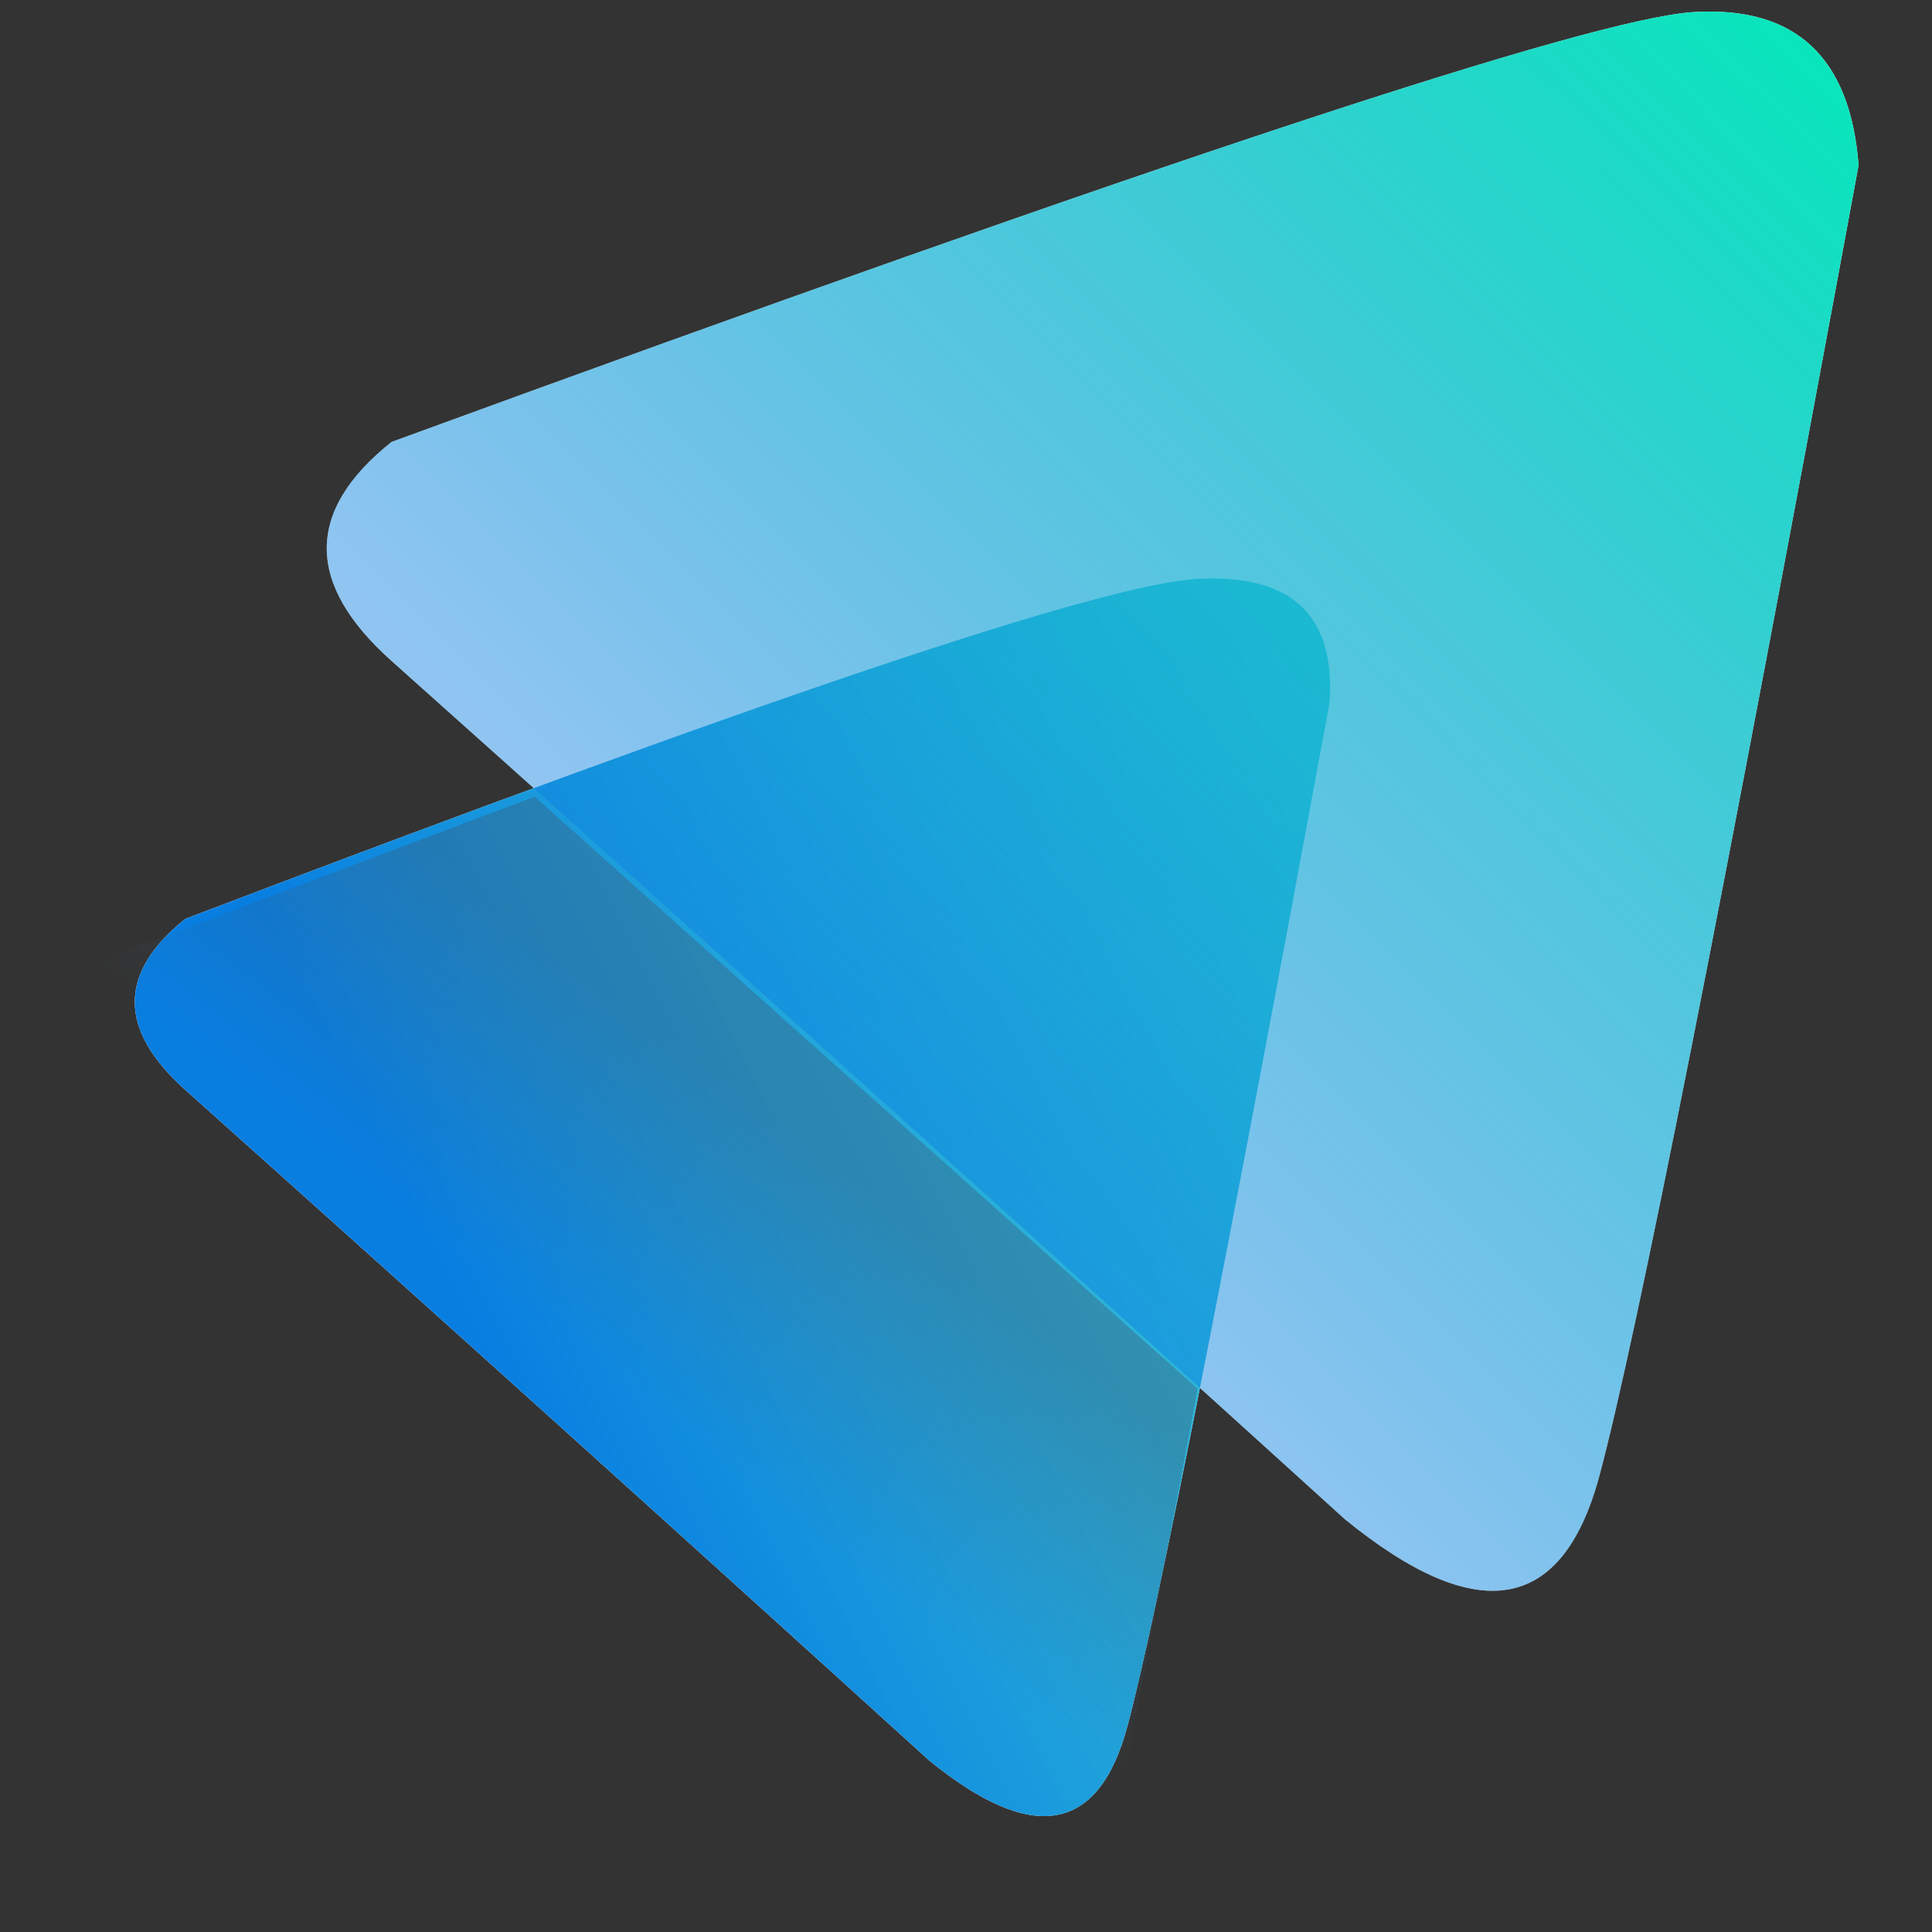
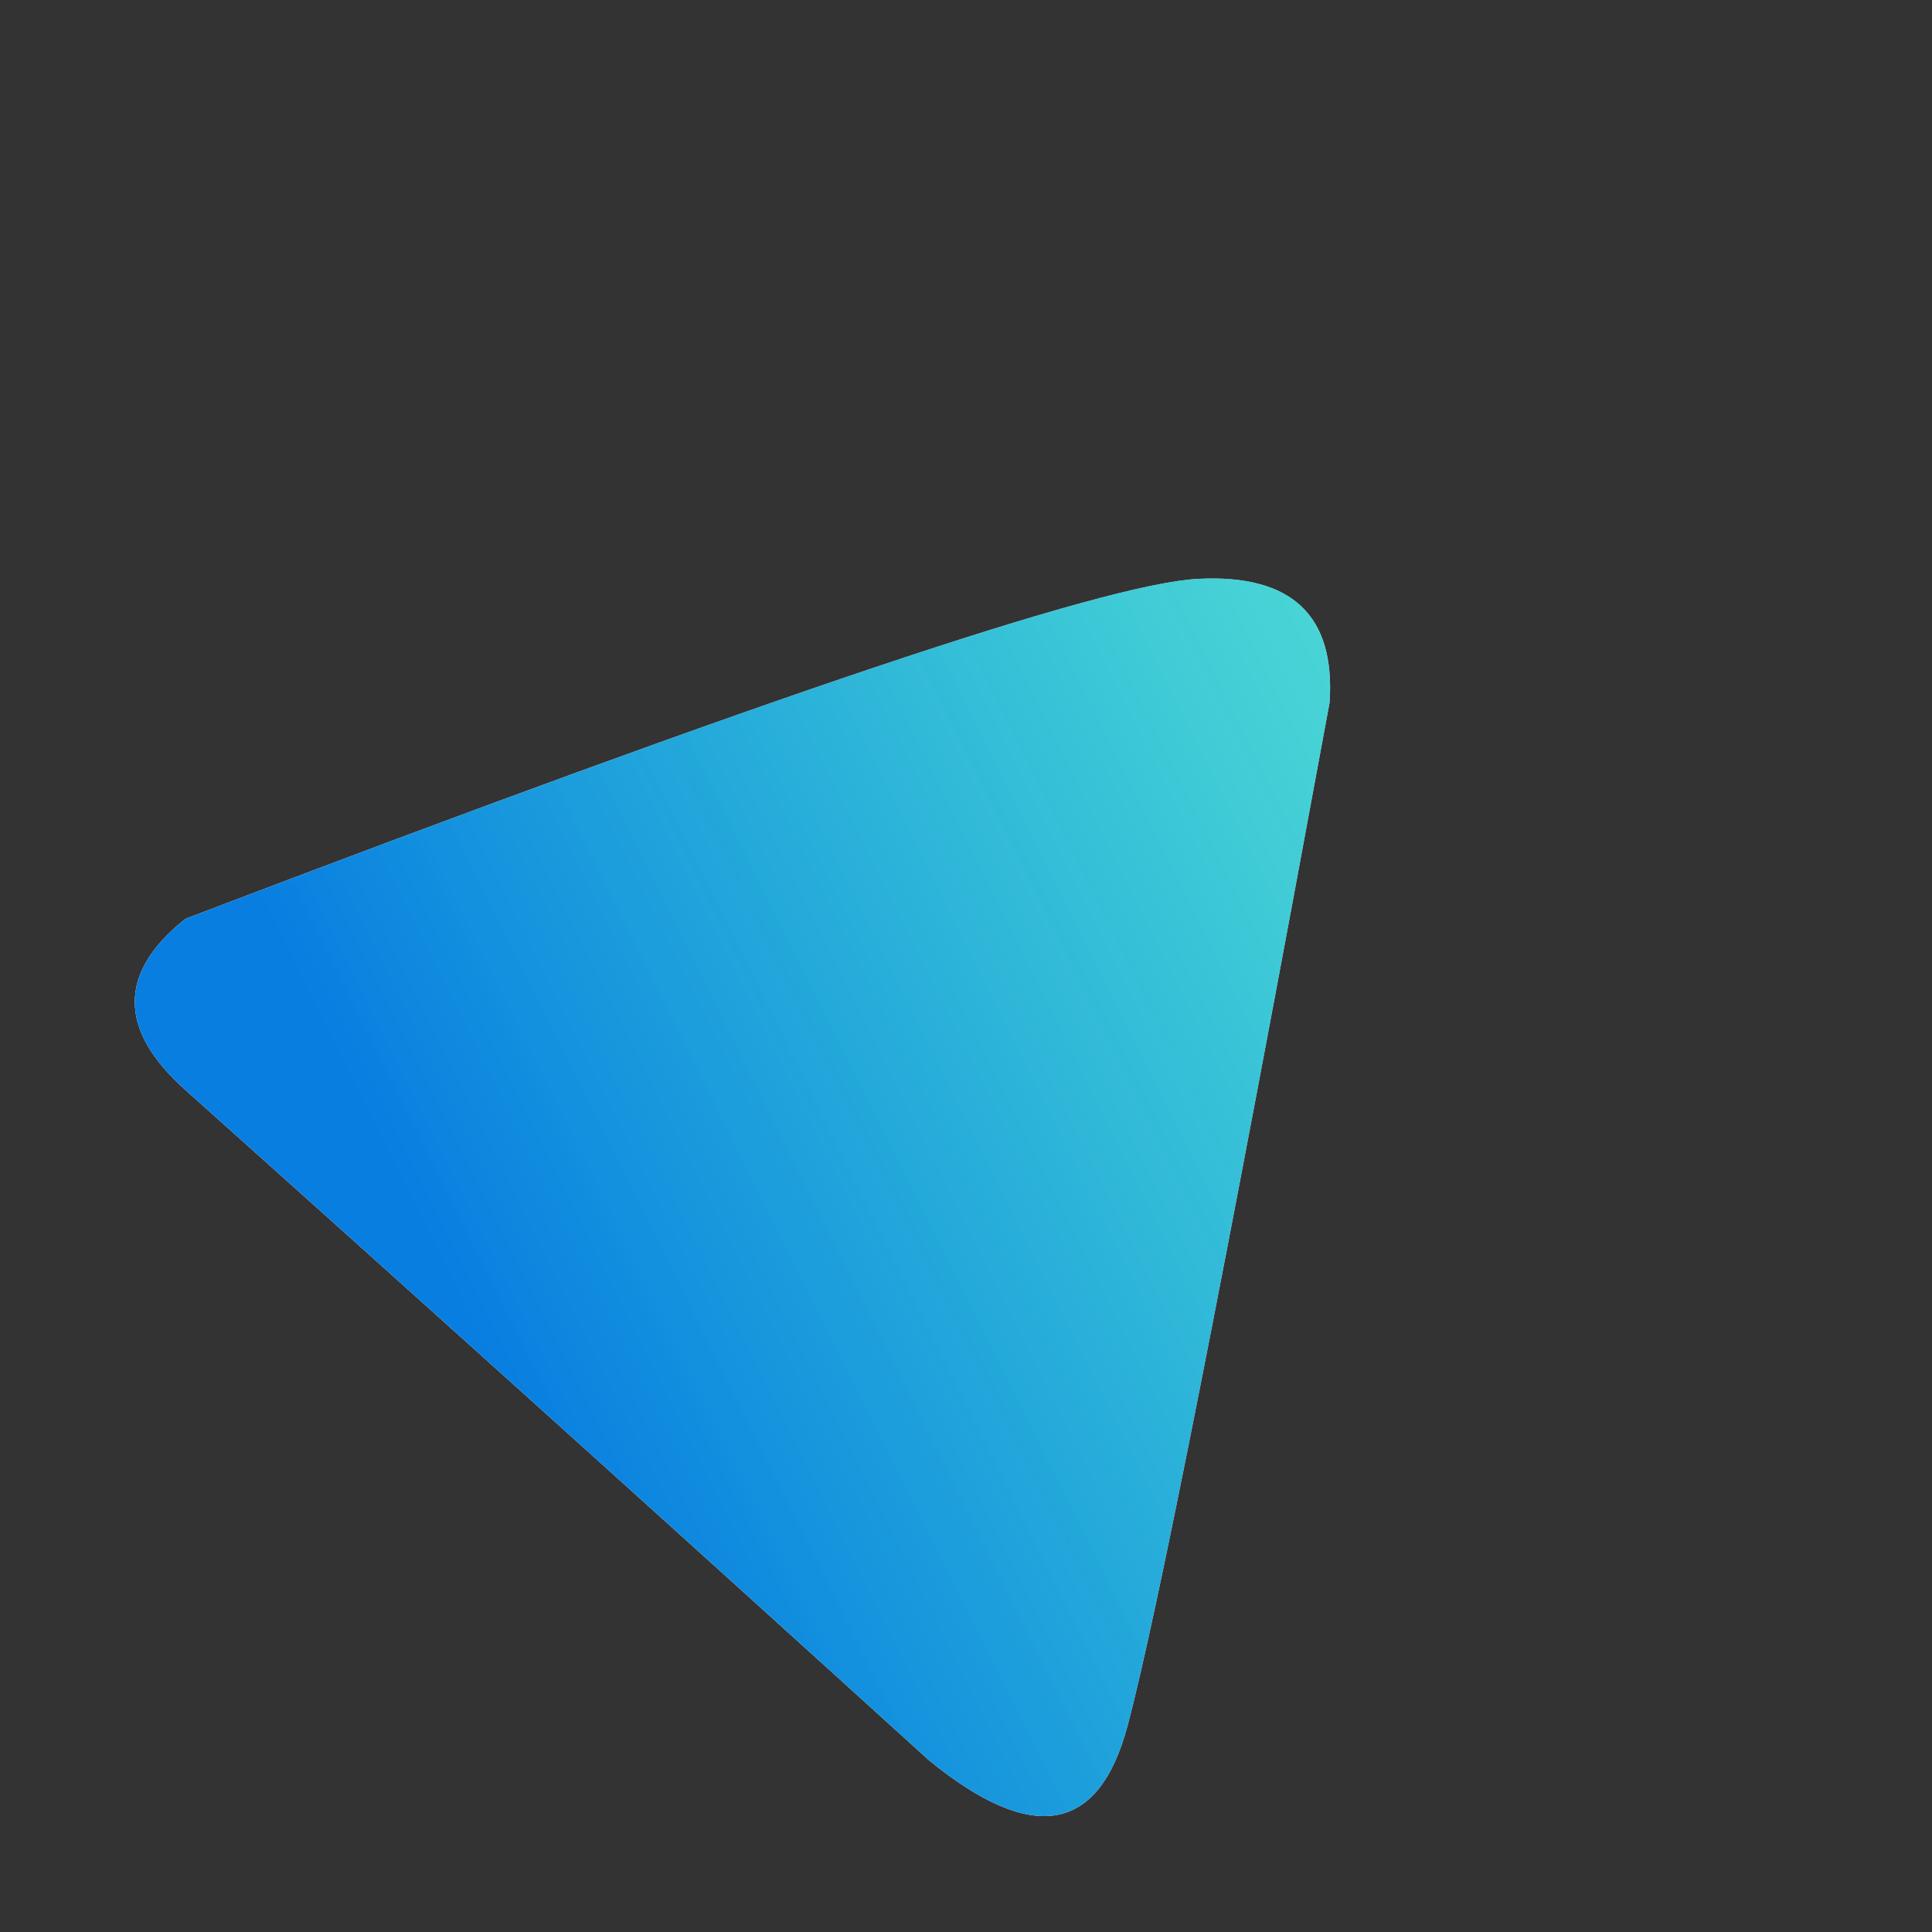
<svg xmlns="http://www.w3.org/2000/svg" width="500px" height="500px" viewBox="0 0 500 500" version="1.1">
  <rect x="0" y="0" width="500" height="500" fill="#333333" stroke="none" />
  <title>WTB Logo / standalone / big</title>
  <defs>
    <linearGradient x1="29.141%" y1="60.497%" x2="145.005%" y2="0%" id="linearGradient-1">
      <stop stop-color="#087EE1" offset="0%" />
      <stop stop-color="#05E8BA" stop-opacity="0.6" offset="100%" />
    </linearGradient>
    <linearGradient x1="97.045%" y1="0%" x2="34.649%" y2="66.539%" id="linearGradient-2">
      <stop stop-color="#05E8BA" offset="0%" />
      <stop stop-color="#087EE1" stop-opacity="0.45" offset="100%" />
    </linearGradient>
    <linearGradient x1="66.973%" y1="32.064%" x2="50%" y2="53.612%" id="linearGradient-3">
      <stop stop-color="#3A5A75" stop-opacity="0.4" offset="0%" />
      <stop stop-color="#3A5A75" stop-opacity="0" offset="100%" />
      <stop stop-color="#FFFFFF" stop-opacity="0" offset="100%" />
    </linearGradient>
  </defs>
  <g id="WTB-Logo-/-standalone-/-big" stroke="none" stroke-width="1" fill="none" fill-rule="evenodd">
    <g id="Group-3" transform="translate(19, 3)">
      <path d="M28.957,279.067 C92.828,336.198 156.981,394.03 221.418,452.563 C248.222,474.422 265.346,471.468 272.789,443.702 C280.232,415.936 297.666,327.659 325.091,178.872 C326.654,156.217 315.275,145.531 290.951,146.815 C266.628,148.098 179.297,177.428 28.957,234.803 C11.525,248.72 11.525,263.475 28.957,279.067 Z" id="Path-5" fill="#FFFFFF" />
-       <path d="M82.325,168.049 C164.214,241.204 246.466,315.256 329.081,390.205 C363.447,418.195 385.401,414.413 394.944,378.859 C404.487,343.306 426.839,230.27 462,39.753 C459.835,11.698 445.578,-1.507 419.229,0.136 C392.879,1.78 280.578,38.858 82.325,111.37 C59.976,129.19 59.976,148.084 82.325,168.049 Z" id="Path-5" fill="#FFFFFF" />
      <path d="M28.957,279.067 C92.828,336.198 156.981,394.03 221.418,452.563 C248.222,474.422 265.346,471.468 272.789,443.702 C280.232,415.936 297.666,327.659 325.091,178.872 C326.654,156.217 315.275,145.531 290.951,146.815 C266.628,148.098 179.297,177.428 28.957,234.803 C11.525,248.72 11.525,263.475 28.957,279.067 Z" id="Path-5" fill="url(#linearGradient-1)" />
-       <path d="M82.325,168.049 C164.214,241.204 246.466,315.256 329.081,390.205 C363.447,418.195 385.401,414.413 394.944,378.859 C404.487,343.306 426.839,230.27 462,39.753 C459.835,11.698 445.578,-1.507 419.229,0.136 C392.879,1.78 280.578,38.858 82.325,111.37 C59.976,129.19 59.976,148.084 82.325,168.049 Z" id="Path-5" fill="url(#linearGradient-2)" />
-       <polygon id="Path-4" fill="url(#linearGradient-3)" fill-rule="nonzero" style="mix-blend-mode: normal;" points="9.9459481e-13 248.153 119.351 203.185 290.951 356.415 264.893 494" />
    </g>
  </g>
</svg>